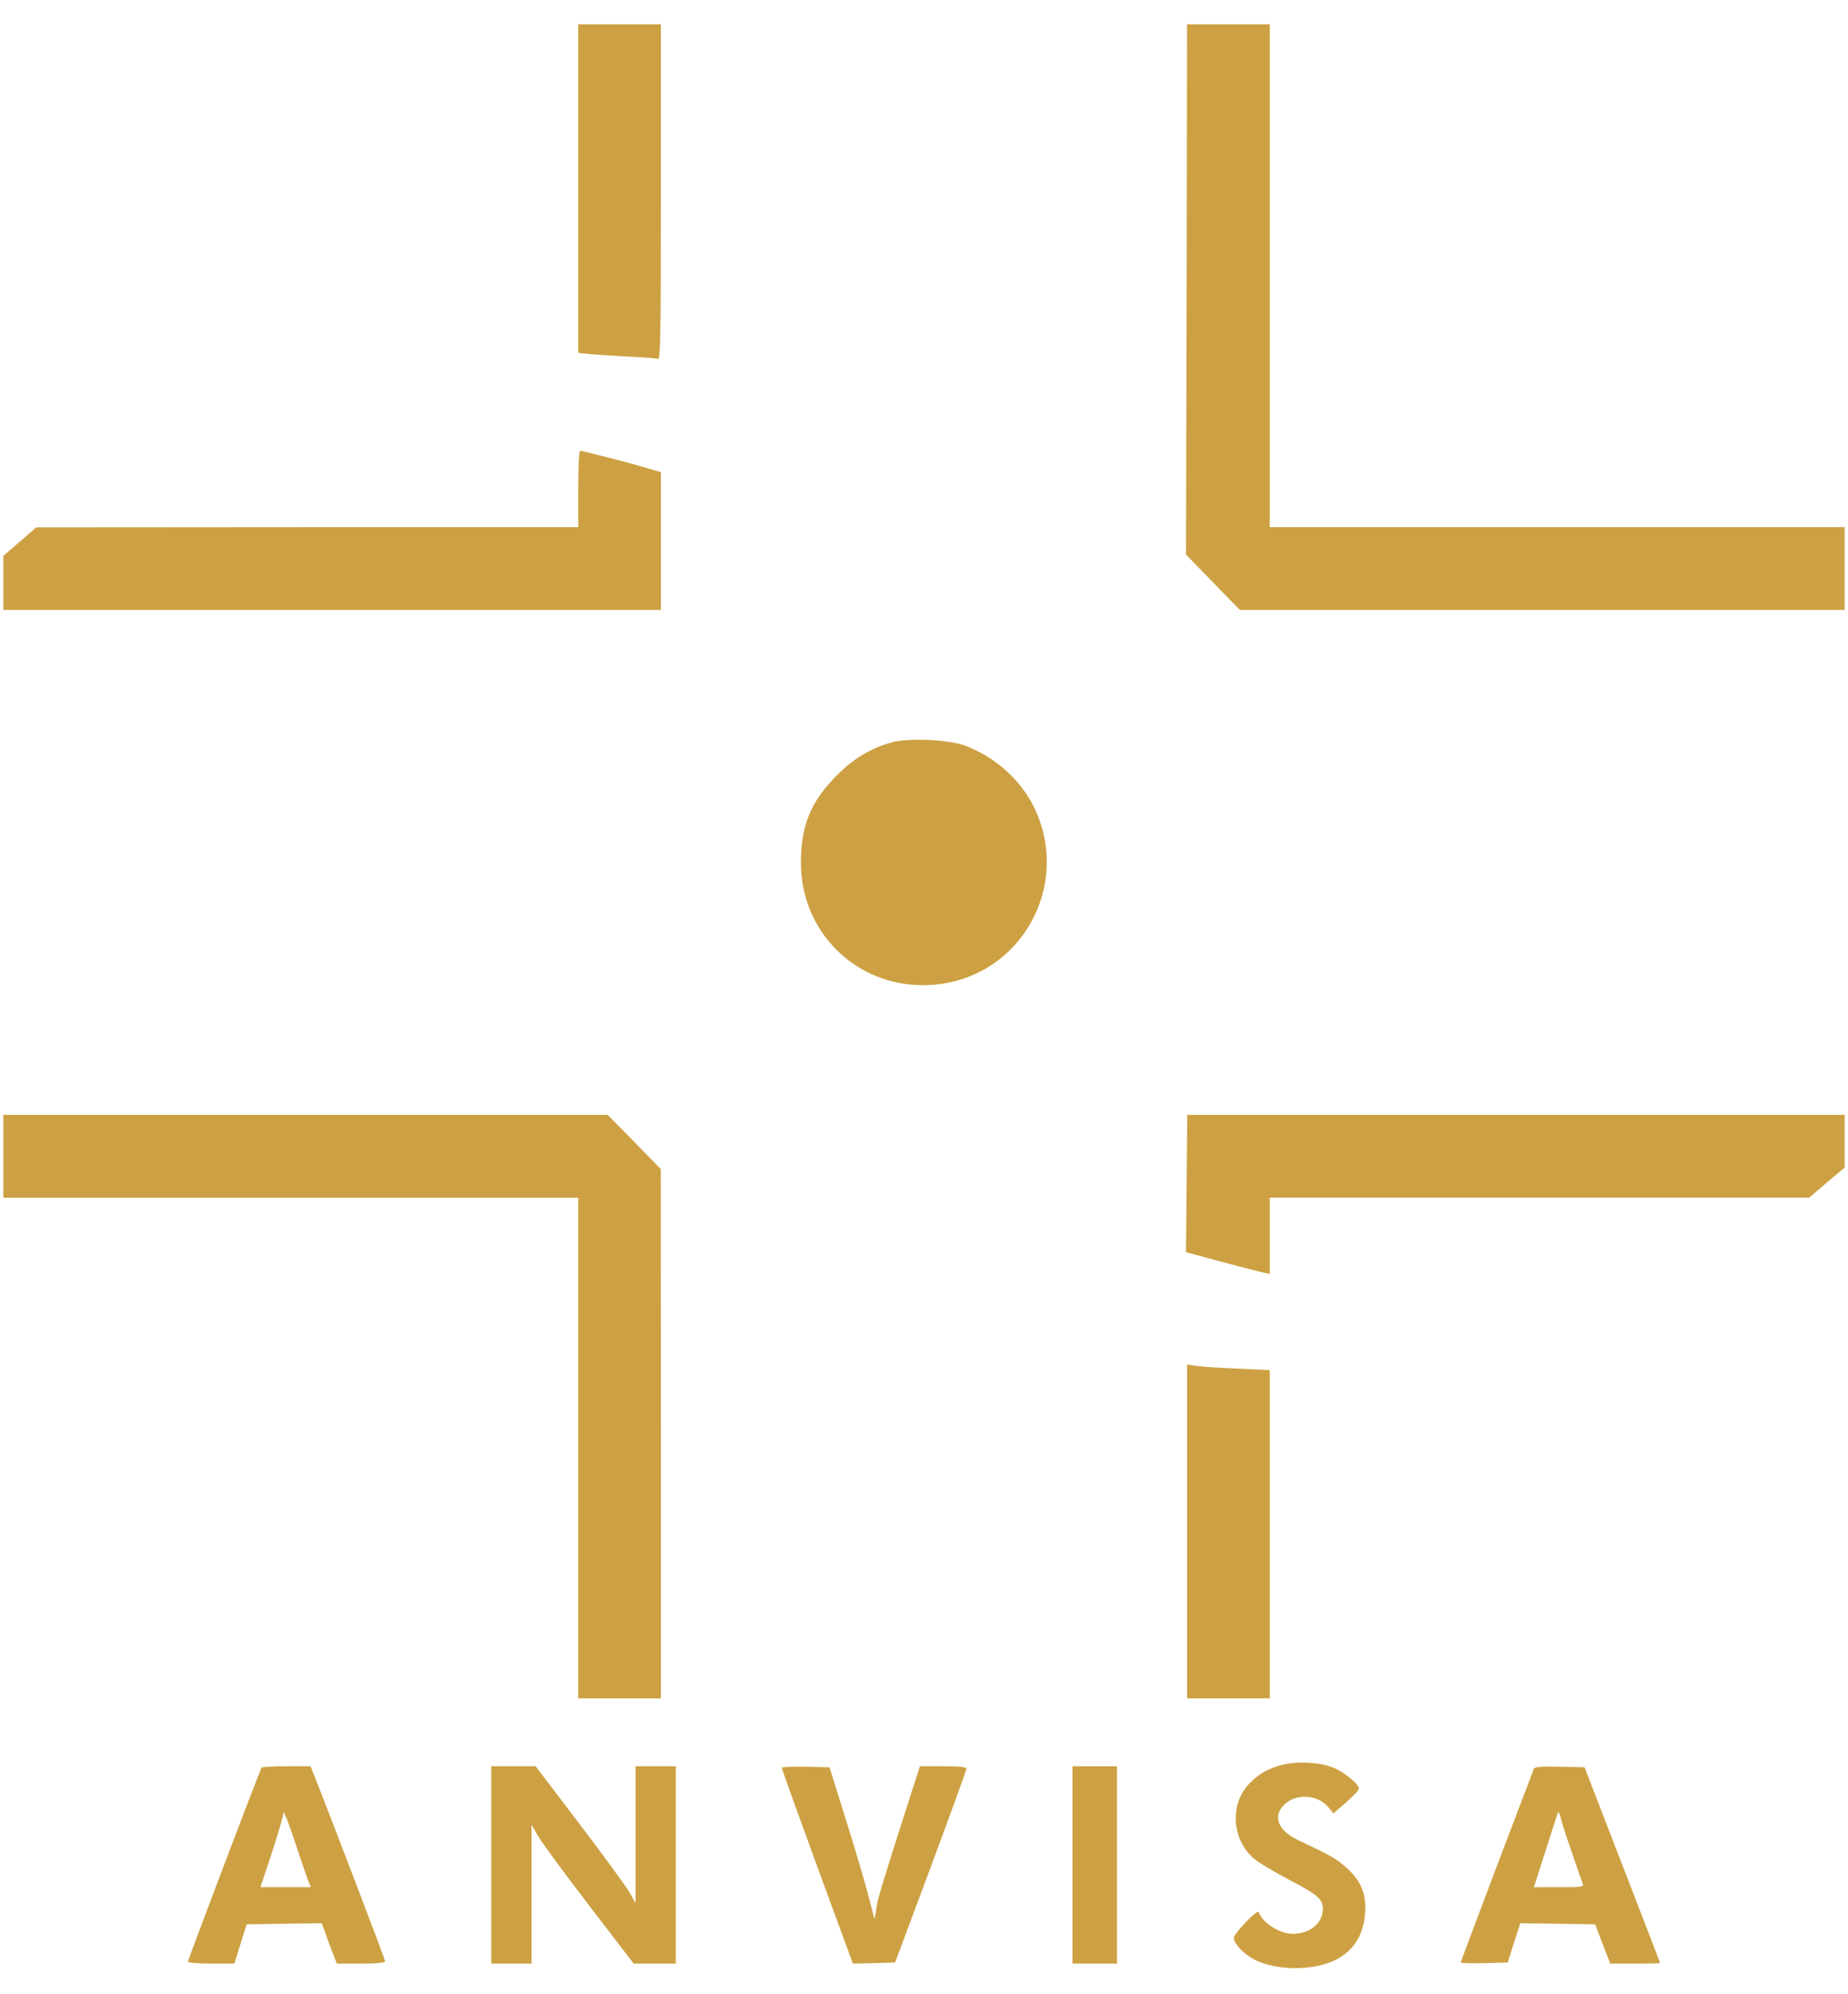
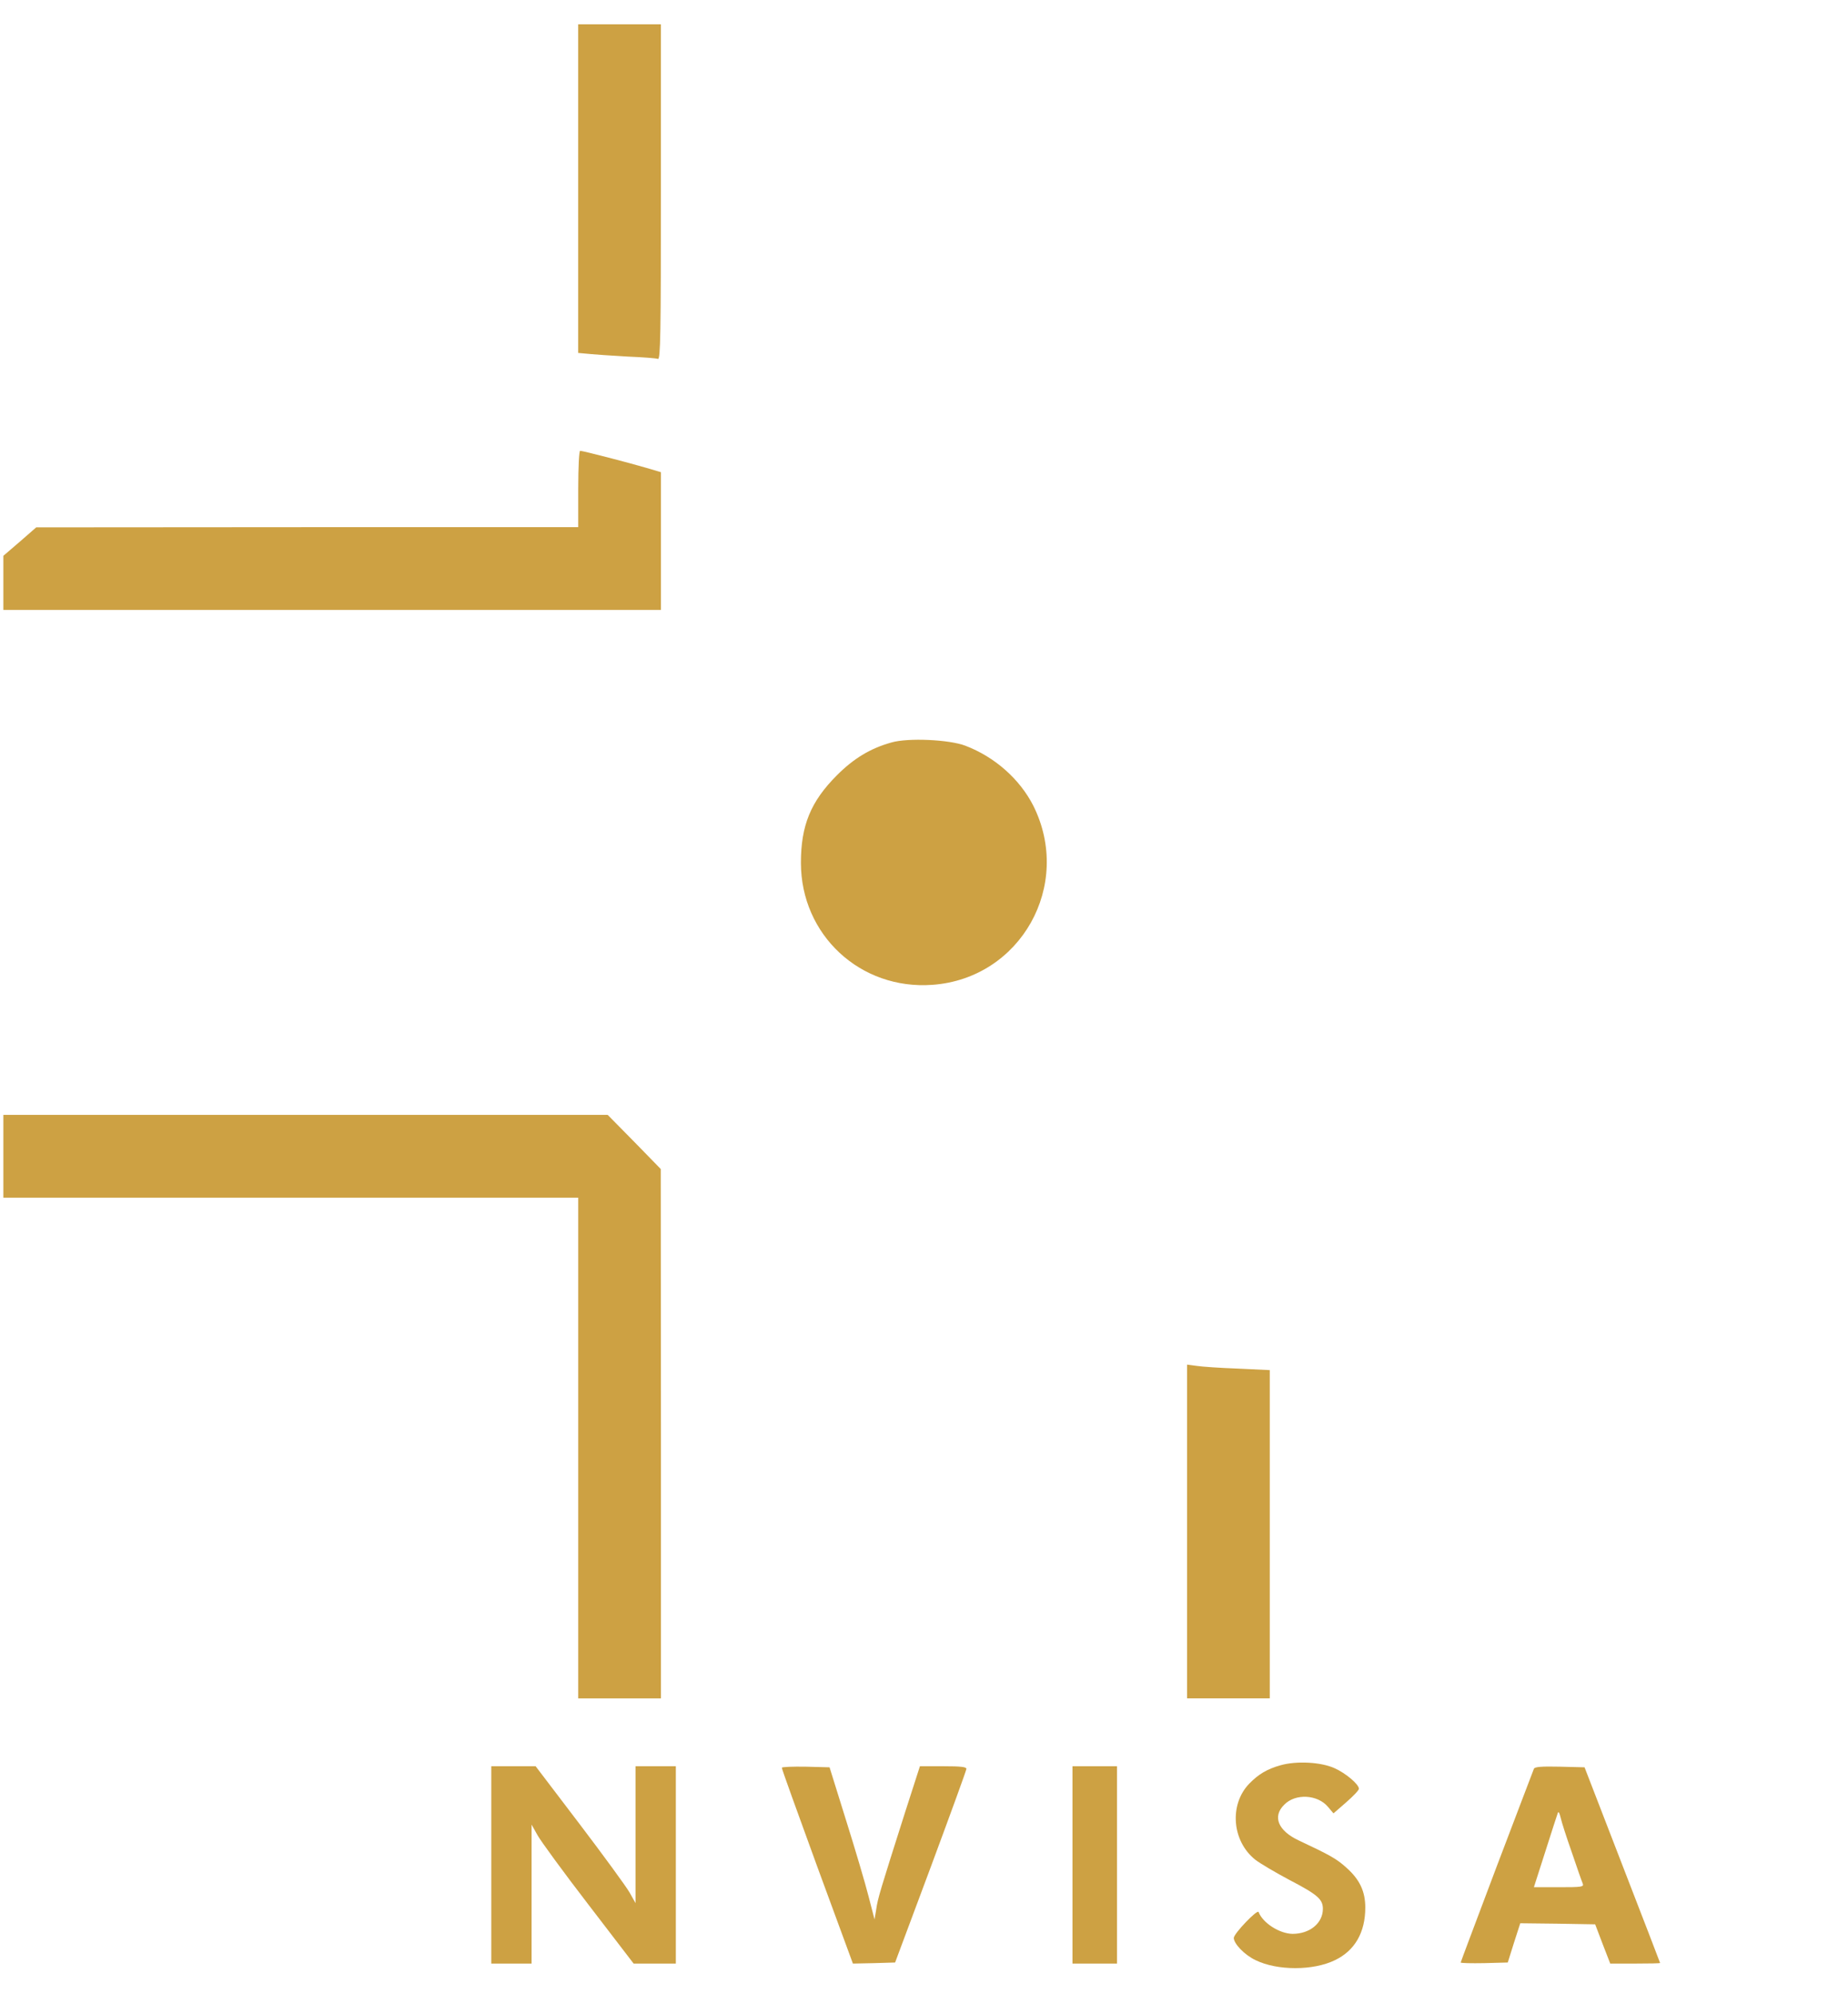
<svg xmlns="http://www.w3.org/2000/svg" width="38" height="41" viewBox="0 0 38 41" fill="none">
-   <path d="M11.889 3.876V7.256L12.12 7.278C12.242 7.291 12.6 7.313 12.91 7.331C13.22 7.344 13.499 7.365 13.529 7.379C13.582 7.396 13.59 6.842 13.59 3.95V0.5H12.74H11.889V3.876Z" fill="#CDA143" />
-   <path d="M24.4 5.952L24.387 11.401L24.941 11.972L25.495 12.539H31.715H37.931V11.689V10.838H32.021H26.11V5.669V0.5H25.26H24.409L24.4 5.952Z" fill="#CDA143" />
+   <path d="M11.889 3.876V7.256C12.242 7.291 12.6 7.313 12.91 7.331C13.22 7.344 13.499 7.365 13.529 7.379C13.582 7.396 13.59 6.842 13.59 3.95V0.5H12.74H11.889V3.876Z" fill="#CDA143" />
  <path d="M11.89 10.053V10.838H6.32L0.745 10.842L0.409 11.135L0.069 11.427V11.981V12.539H6.83H13.591V11.121V9.708L13.299 9.621C12.928 9.512 11.986 9.268 11.929 9.268C11.908 9.268 11.89 9.595 11.89 10.053Z" fill="#CDA143" />
  <path d="M18.328 15.265C17.891 15.387 17.551 15.597 17.211 15.937C16.67 16.478 16.469 16.971 16.469 17.738C16.469 19.222 17.691 20.356 19.174 20.247C20.988 20.116 22.066 18.197 21.246 16.561C20.966 16.015 20.456 15.562 19.85 15.331C19.518 15.204 18.668 15.165 18.328 15.265Z" fill="#CDA143" />
  <path d="M0.069 23.772V24.623H5.979H11.89V29.77V34.917H12.741H13.591V29.473L13.587 24.034L13.042 23.475L12.496 22.921H6.285H0.069V23.772Z" fill="#CDA143" />
-   <path d="M24.4 24.334L24.387 25.743L25.129 25.944C25.539 26.053 25.923 26.153 25.992 26.166L26.11 26.192V25.407V24.622H31.654H37.203L37.565 24.312L37.931 24.003V23.462V22.921H31.17H24.413L24.4 24.334Z" fill="#CDA143" />
  <path d="M24.409 31.487V34.916H25.259H26.11V31.544V28.168L25.456 28.137C25.093 28.124 24.71 28.098 24.605 28.081L24.409 28.055V31.487Z" fill="#CDA143" />
  <path d="M26.334 36.291C26.055 36.369 25.88 36.474 25.688 36.67C25.274 37.098 25.33 37.848 25.81 38.232C25.91 38.31 26.229 38.498 26.517 38.651C27.093 38.951 27.202 39.047 27.202 39.244C27.202 39.536 26.936 39.758 26.578 39.758C26.312 39.754 25.967 39.536 25.88 39.309C25.854 39.248 25.374 39.75 25.37 39.841C25.37 39.959 25.588 40.19 25.819 40.299C26.264 40.517 27.005 40.517 27.45 40.299C27.86 40.103 28.074 39.728 28.074 39.218C28.074 38.886 27.961 38.642 27.686 38.398C27.485 38.214 27.341 38.136 26.709 37.839C26.281 37.639 26.159 37.346 26.408 37.102C26.639 36.866 27.093 36.893 27.306 37.146L27.42 37.281L27.681 37.054C27.826 36.927 27.943 36.805 27.943 36.775C27.943 36.683 27.668 36.452 27.442 36.352C27.162 36.225 26.661 36.199 26.334 36.291Z" fill="#CDA143" />
-   <path d="M5.377 36.343C5.338 36.408 3.864 40.291 3.864 40.33C3.864 40.352 4.078 40.369 4.344 40.369H4.819L4.946 39.964L5.072 39.562L5.844 39.549L6.612 39.54L6.66 39.658C6.682 39.728 6.751 39.911 6.813 40.077L6.926 40.369H7.423C7.746 40.369 7.92 40.352 7.92 40.321C7.92 40.286 6.743 37.207 6.459 36.496L6.385 36.312H5.892C5.617 36.312 5.386 36.325 5.377 36.343ZM6.341 38.677L6.394 38.799H5.875H5.356L5.591 38.088C5.718 37.7 5.827 37.333 5.827 37.272C5.831 37.211 5.936 37.477 6.062 37.861C6.189 38.245 6.315 38.611 6.341 38.677Z" fill="#CDA143" />
  <path d="M10.102 38.341V40.369H10.516H10.931V38.938V37.512L11.053 37.73C11.118 37.848 11.589 38.493 12.1 39.157L13.029 40.369H13.465H13.897V38.341V36.312H13.483H13.068V37.717V39.126L12.946 38.908C12.876 38.786 12.414 38.153 11.917 37.499L11.014 36.312H10.556H10.102V38.341Z" fill="#CDA143" />
  <path d="M16.077 36.343C16.072 36.36 16.404 37.276 16.805 38.376L17.538 40.369L17.97 40.36L18.406 40.347L19.139 38.384C19.54 37.303 19.872 36.395 19.872 36.365C19.872 36.325 19.75 36.312 19.396 36.312H18.916L18.611 37.259C18.096 38.877 18.048 39.034 18.018 39.252L17.983 39.462L17.861 38.991C17.795 38.729 17.586 38.022 17.398 37.425L17.058 36.334L16.565 36.321C16.299 36.317 16.077 36.325 16.077 36.343Z" fill="#CDA143" />
  <path d="M22.053 38.341V40.369H22.511H22.969V38.341V36.312H22.511H22.053V38.341Z" fill="#CDA143" />
  <path d="M31.541 36.365C31.527 36.395 31.187 37.298 30.777 38.371C30.372 39.449 30.036 40.334 30.036 40.347C30.036 40.36 30.254 40.365 30.52 40.36L31.004 40.347L31.131 39.942L31.261 39.54L32.033 39.549L32.801 39.562L32.954 39.964L33.111 40.369H33.621C33.905 40.369 34.136 40.365 34.136 40.356C34.136 40.352 33.787 39.444 33.359 38.341L32.583 36.334L32.073 36.321C31.689 36.312 31.554 36.325 31.541 36.365ZM32.321 38.083C32.426 38.393 32.526 38.681 32.544 38.72C32.574 38.794 32.531 38.799 32.055 38.799H31.541L31.776 38.066C31.903 37.665 32.02 37.307 32.033 37.272C32.047 37.233 32.068 37.272 32.09 37.364C32.108 37.451 32.212 37.774 32.321 38.083Z" fill="#CDA143" />
</svg>